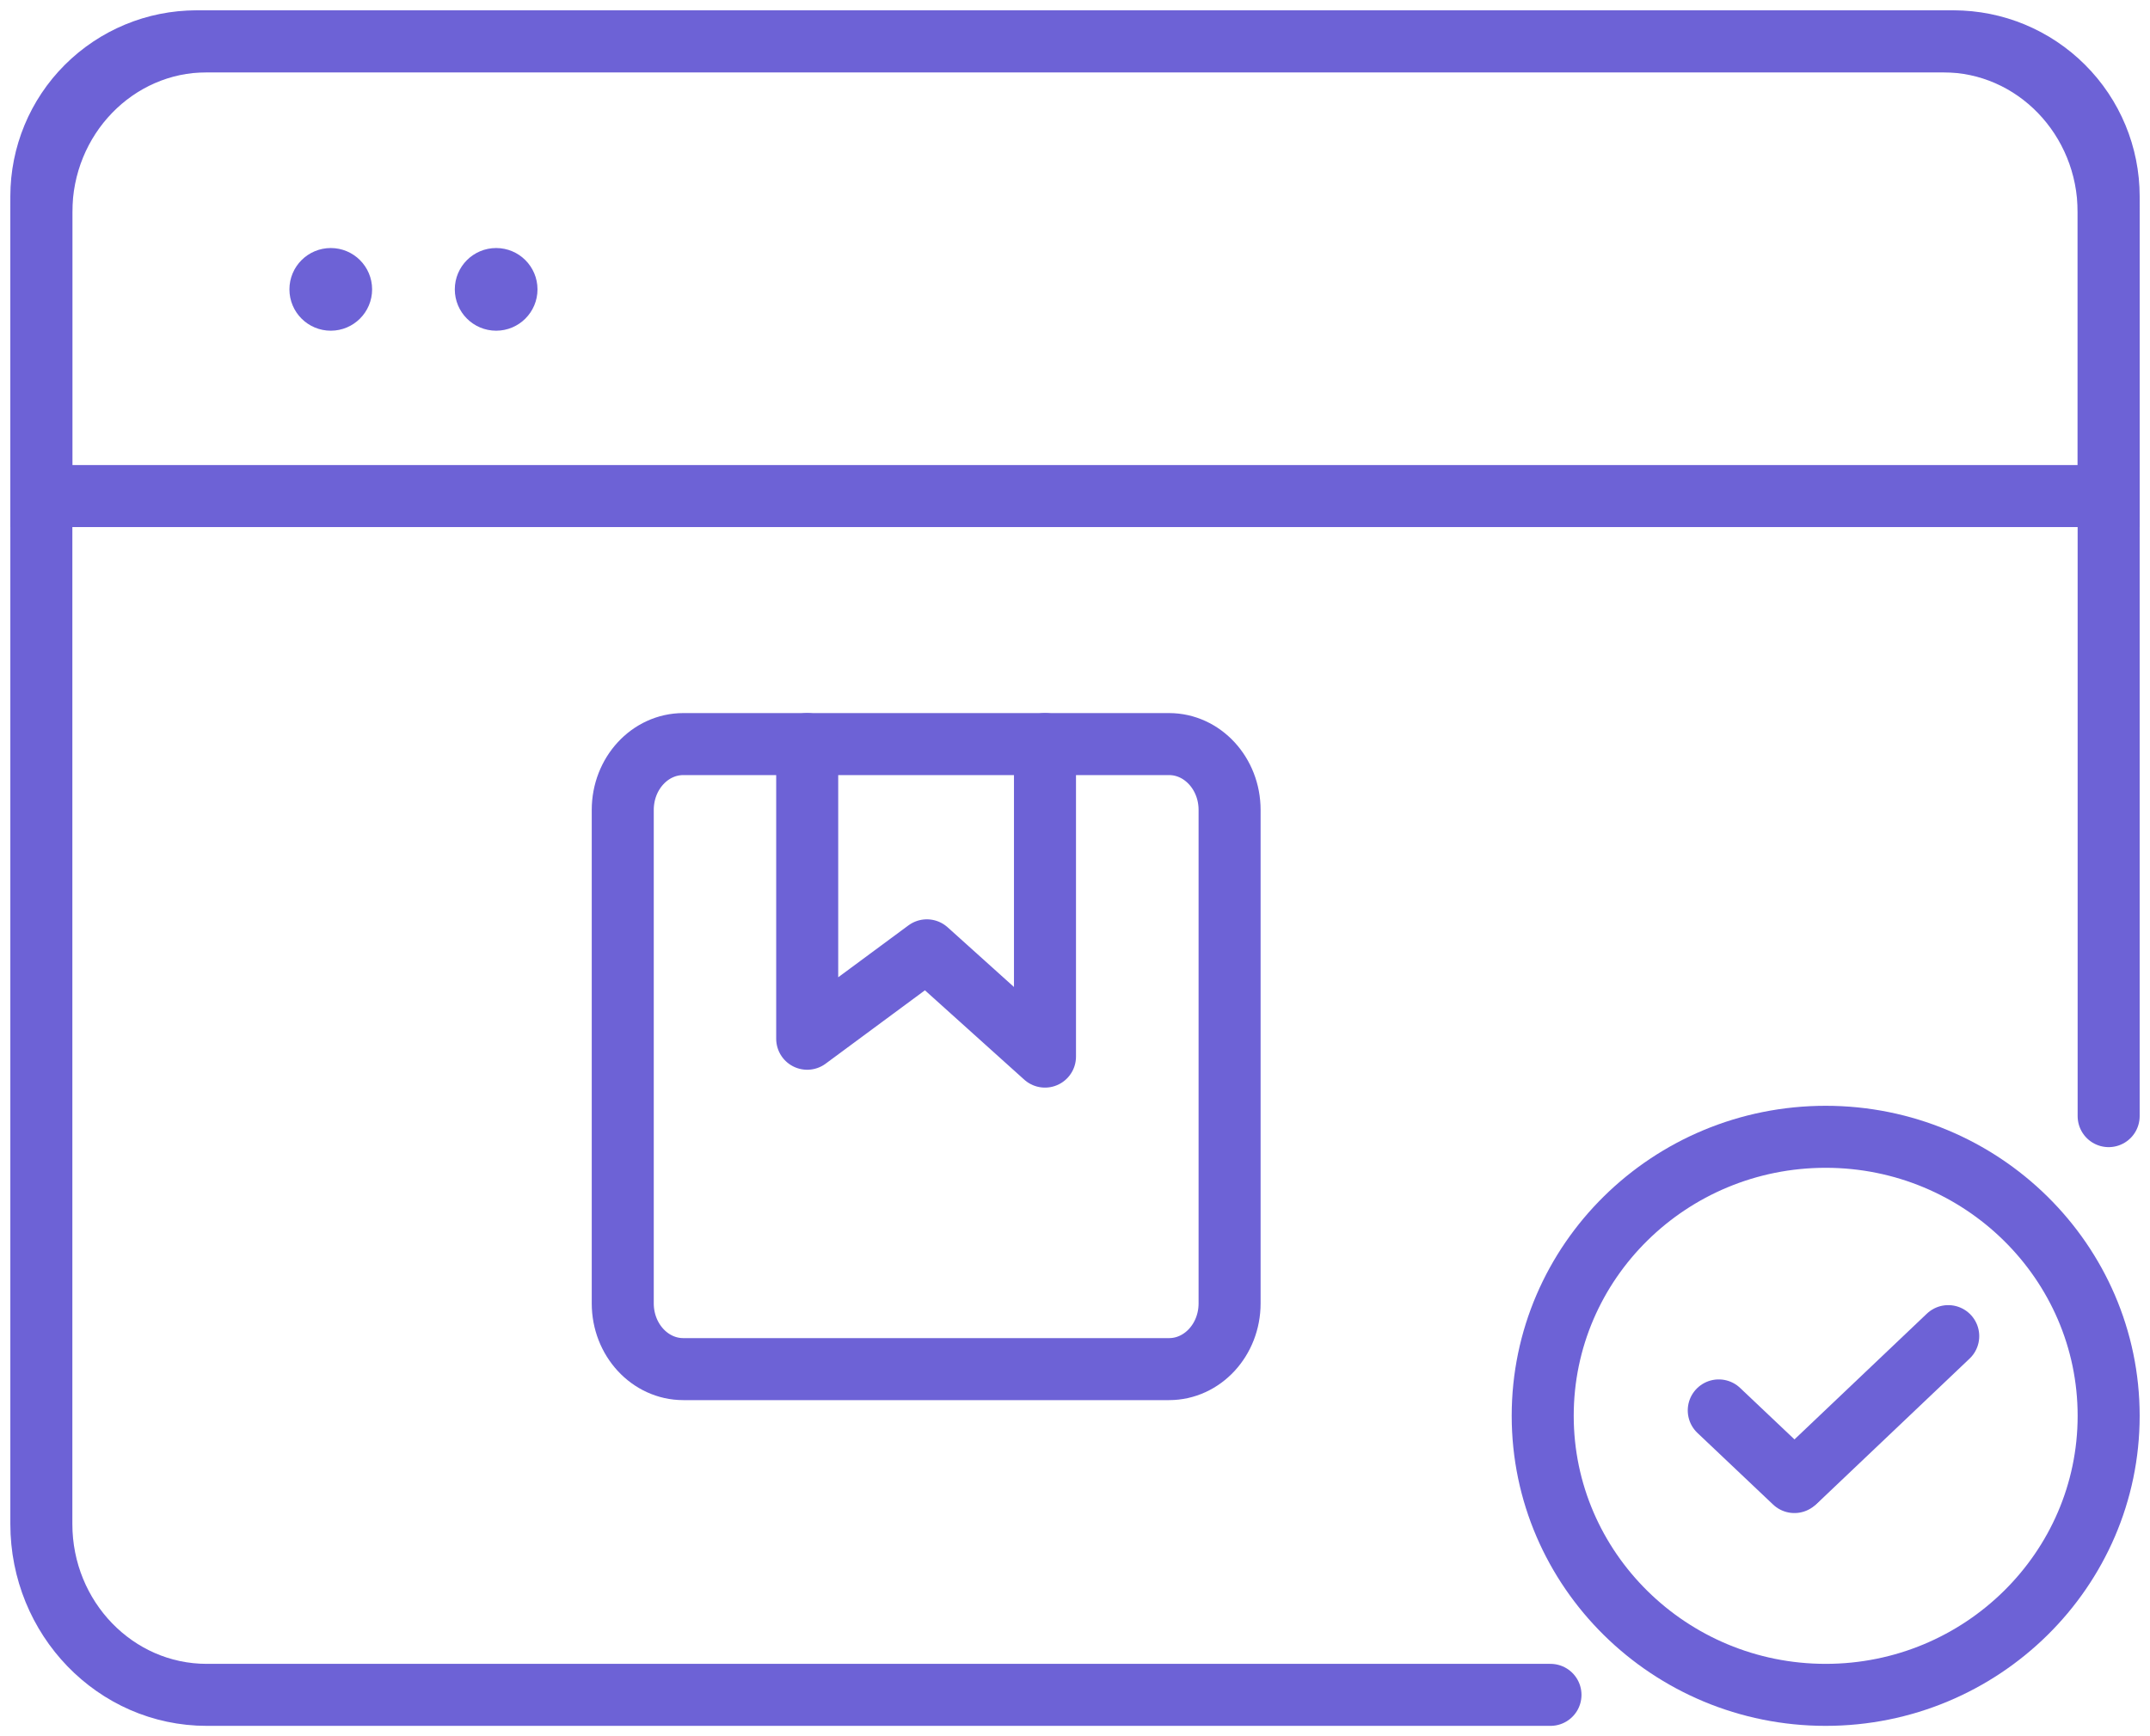
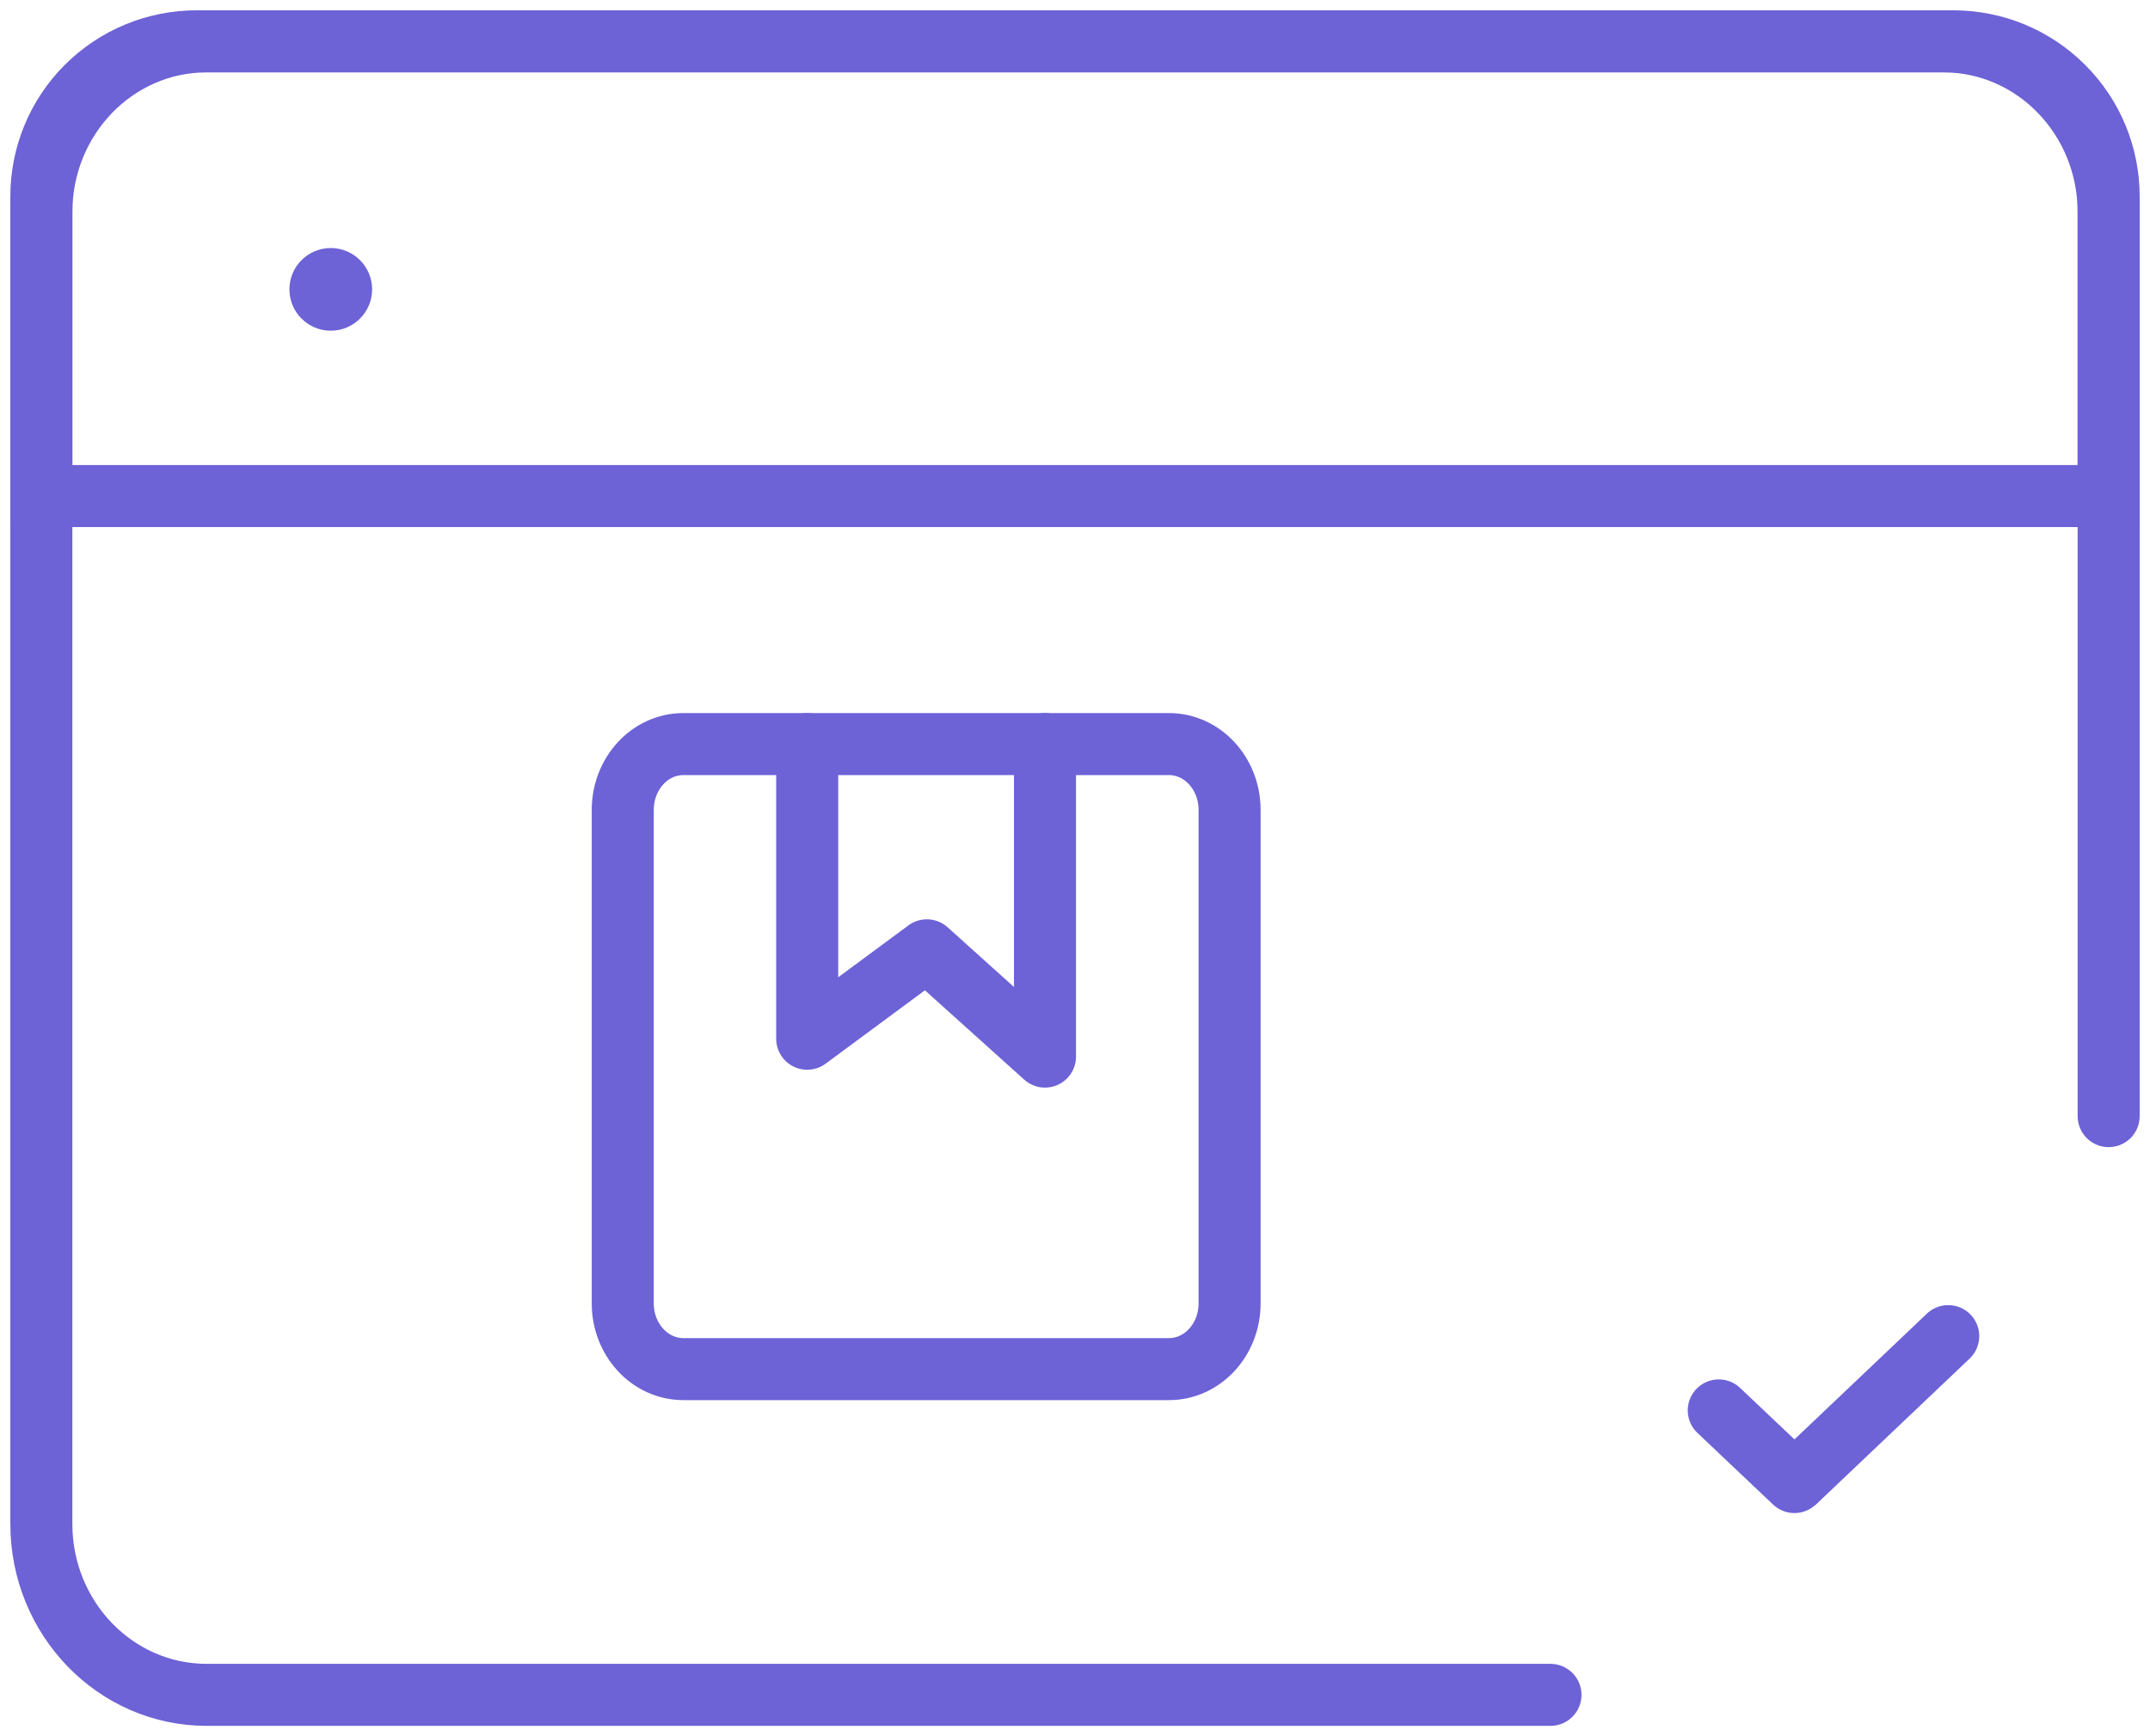
<svg xmlns="http://www.w3.org/2000/svg" width="52" height="42" viewBox="0 0 52 42" fill="none">
  <path d="M29.739 31.53C29.739 32.408 29.083 33.12 28.274 33.12H16.527C15.718 33.12 15.062 32.408 15.062 31.53V19.593C15.062 18.712 15.718 18 16.527 18H28.274C29.082 18 29.739 18.712 29.739 19.593V31.53Z" stroke="#6D62D6" stroke-width="1.5" stroke-linecap="round" stroke-linejoin="round" />
  <path d="M19.523 18V25.128L22.417 22.989L25.274 25.56V18" stroke="#6D62D6" stroke-width="1.5" stroke-linecap="round" stroke-linejoin="round" />
-   <path d="M1 4.75C1 3.755 1.395 2.801 2.098 2.099C2.801 1.397 3.755 1 4.75 1H47.25C48.244 1 49.197 1.396 49.9 2.099C50.605 2.802 51 3.756 51 4.75V12H1V4.75Z" stroke="#6D62D6" stroke-width="1.5" />
+   <path d="M1 4.75C1 3.755 1.395 2.801 2.098 2.099C2.801 1.397 3.755 1 4.75 1H47.25C48.244 1 49.197 1.396 49.9 2.099C50.605 2.802 51 3.756 51 4.75V12H1V4.75" stroke="#6D62D6" stroke-width="1.5" />
  <path d="M8 6.5C8.276 6.5 8.5 6.724 8.5 7C8.5 7.276 8.276 7.5 8 7.5C7.724 7.5 7.5 7.276 7.5 7C7.5 6.724 7.724 6.5 8 6.5Z" fill="#6D62D6" stroke="#6D62D6" />
-   <path d="M12 6.5C12.276 6.5 12.5 6.724 12.5 7C12.5 7.276 12.276 7.5 12 7.5C11.724 7.5 11.5 7.276 11.5 7C11.5 6.724 11.724 6.5 12 6.5Z" fill="#6D62D6" stroke="#6D62D6" />
  <path d="M51 27V5.135C51 2.852 49.209 1 47 1H5C2.791 1 1 2.851 1 5.135V36.864C1 39.148 2.791 41 5 41H37.5" stroke="#6D62D6" stroke-width="1.5" stroke-linecap="round" stroke-linejoin="round" />
-   <path d="M37.312 34.25C37.312 30.516 40.382 27.5 44.156 27.5C47.93 27.5 51 30.528 51 34.25C51 37.972 47.93 41 44.156 41C40.382 41 37.312 37.972 37.312 34.25Z" stroke="#6D62D6" stroke-width="1.5" stroke-linecap="round" stroke-linejoin="round" />
  <path d="M43.4 35.852L41.57 34.119" stroke="#6D62D6" stroke-width="1.5" stroke-linecap="round" stroke-linejoin="round" />
  <path d="M47.12 32.322L43.461 35.798" stroke="#6D62D6" stroke-width="1.5" stroke-linecap="round" stroke-linejoin="round" />
</svg>